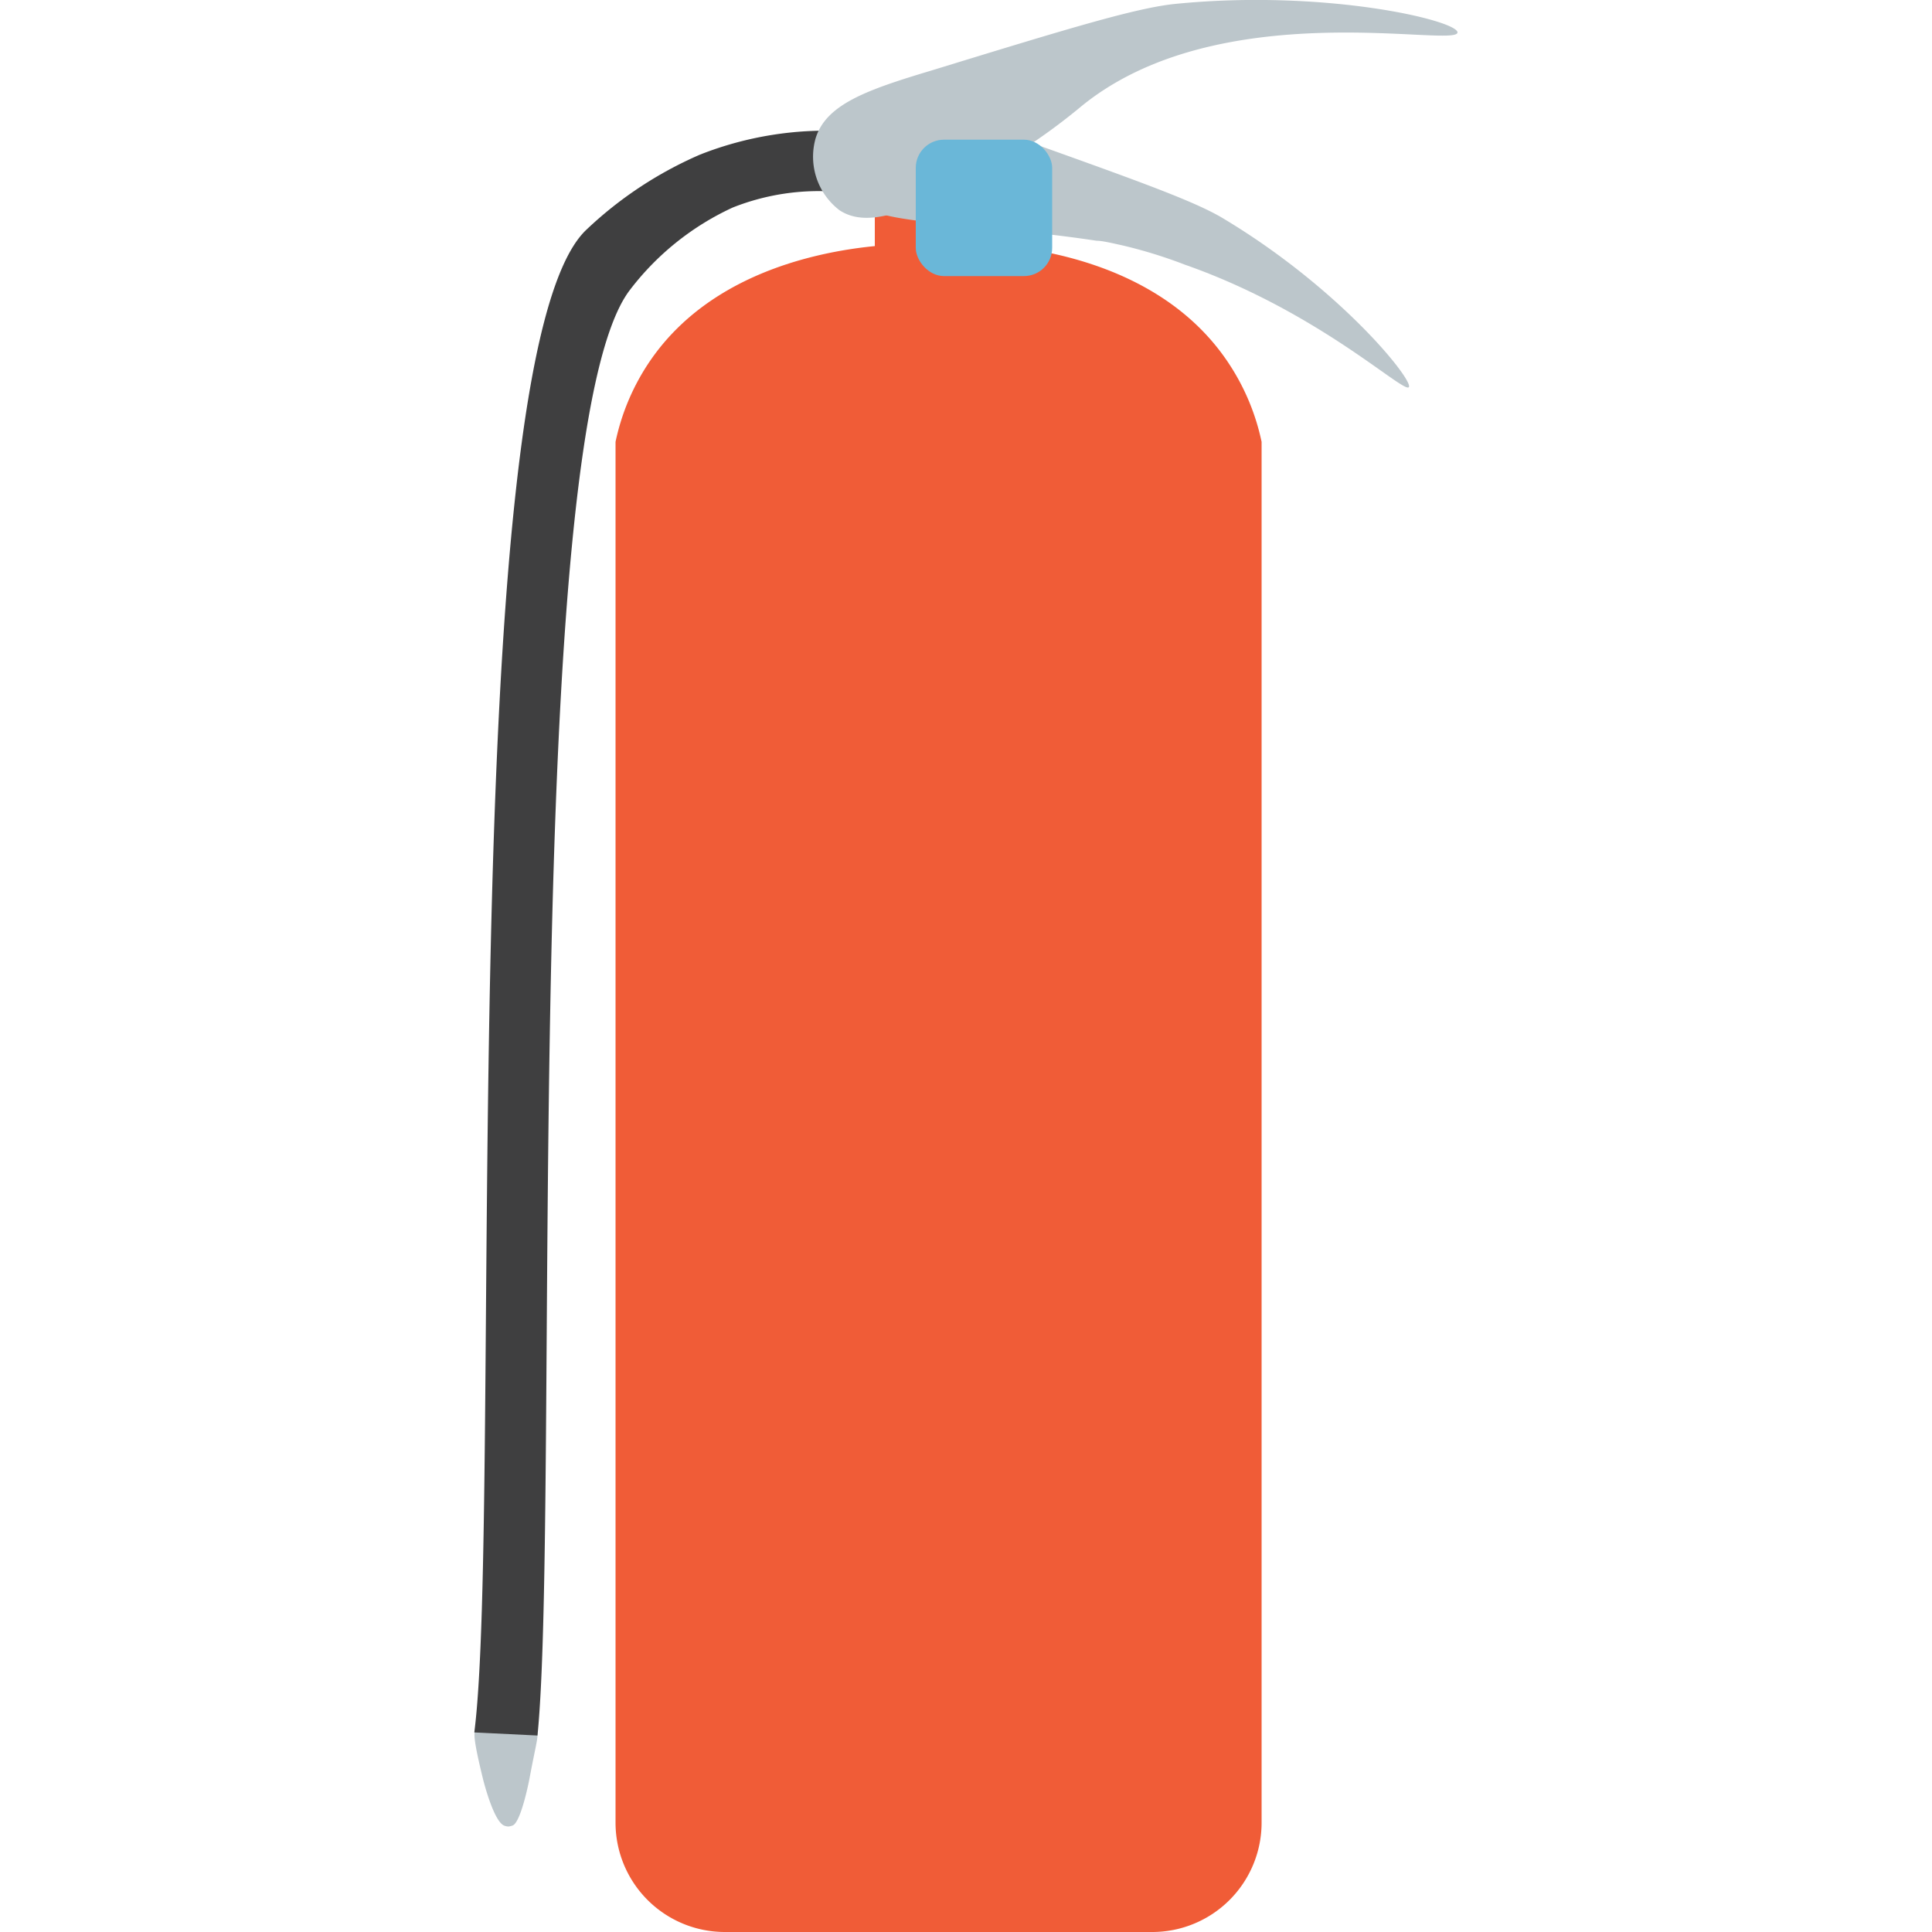
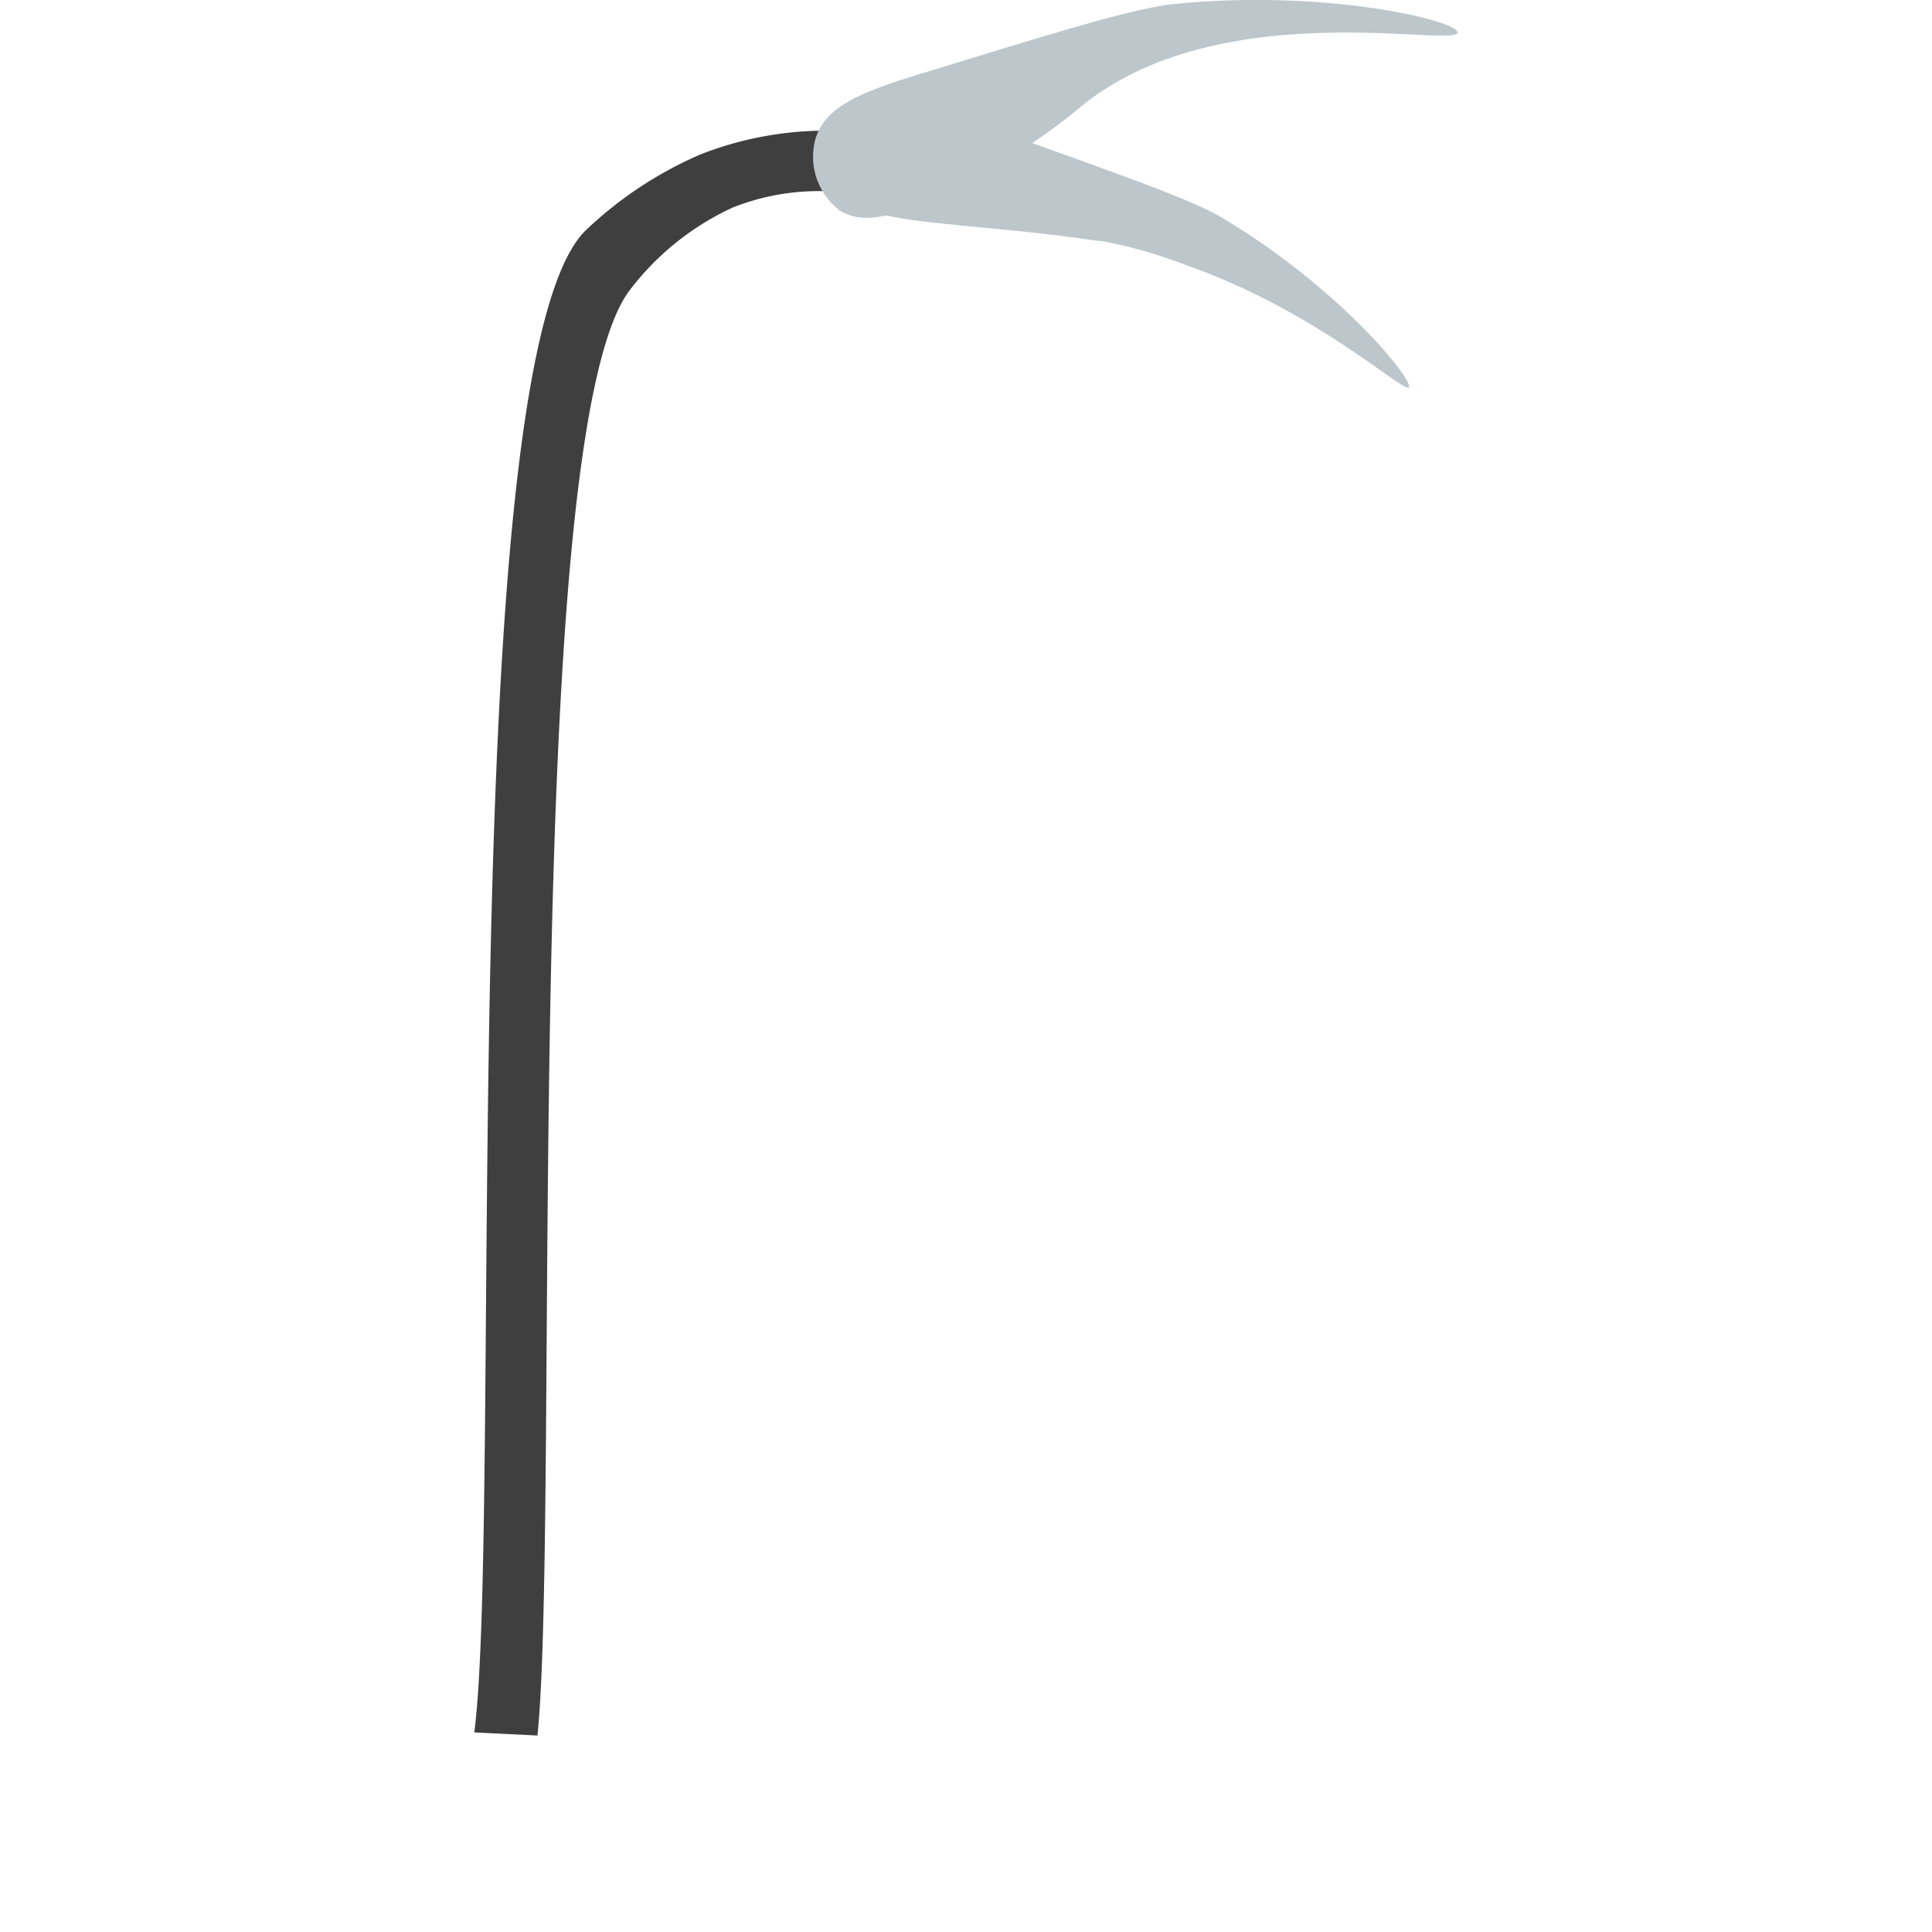
<svg xmlns="http://www.w3.org/2000/svg" id="Layer_1" data-name="Layer 1" viewBox="0 0 100 100">
  <defs>
    <style>.cls-1{fill:#bcc6cb;}.cls-2{fill:#f05c37;}.cls-3{fill:#3f3f40;}.cls-4{fill:#6ab7d8;}</style>
  </defs>
  <title>fire extinguisher</title>
-   <path class="cls-1" d="M24.62,89.52c-.09.15-.16.37.39,2.6,0,0,.53,2.14,1.08,2.37a.63.63,0,0,0,.23.05.87.87,0,0,0,.23-.06c.44-.22.86-2.44.86-2.44.37-2,.53-2.29.32-2.59s-.64-.29-1.51-.28S24.83,89.2,24.62,89.52Z" />
-   <path class="cls-2" d="M59.64,100H37.51a5.66,5.66,0,0,1-5.65-5.65V22.87a11.72,11.72,0,0,1,1.66-4c4.17-6.37,13.18-6.26,14.27-6.24H50c1.11,0,9.62.07,13.64,6.24a11.72,11.72,0,0,1,1.66,4V94.35A5.66,5.66,0,0,1,59.64,100Z" />
-   <rect class="cls-2" x="45.28" y="6.84" width="6.59" height="11.3" rx="1.36" ry="1.36" />
  <path class="cls-3" d="M27.82,89.83l-3.27-.16c1.48-11.52-1.13-71,5.76-77.74A20.16,20.16,0,0,1,36.24,8a17.78,17.78,0,0,1,7.49-1.21l-.39,3.14a12.07,12.07,0,0,0-5.41.81A14.11,14.11,0,0,0,32.61,15C26.88,22.42,29,78.09,27.82,89.83Z" />
  <path class="cls-1" d="M52.29,7c-3-1.07-4.79-1.56-6.18-.63s-2.12,3-1.46,4.12c.41.71,2.22.9,5.81,1.25,1.33.13,3.86.35,6.29.72.29,0,.75.11,1.34.24a24.71,24.71,0,0,1,3.24,1c6.88,2.41,11.32,6.67,11.59,6.34s-3.55-5.13-9.7-8.79C61.64,10.33,58.52,9.23,52.29,7Z" />
  <path class="cls-1" d="M48.21,3.65c-3.34,1-5.47,1.75-6,3.53a3.49,3.49,0,0,0,1.24,3.7c1.51,1,3.76-.07,6.31-1.34a31.71,31.71,0,0,0,6.08-3.93c7.15-6,19.55-3.1,19.6-3.93,0-.62-6.82-2.25-14.59-1.48C58.82.4,55.28,1.48,48.21,3.65Z" />
-   <rect class="cls-4" x="47.4" y="7.23" width="7.06" height="7.06" rx="1.46" ry="1.46" />
</svg>